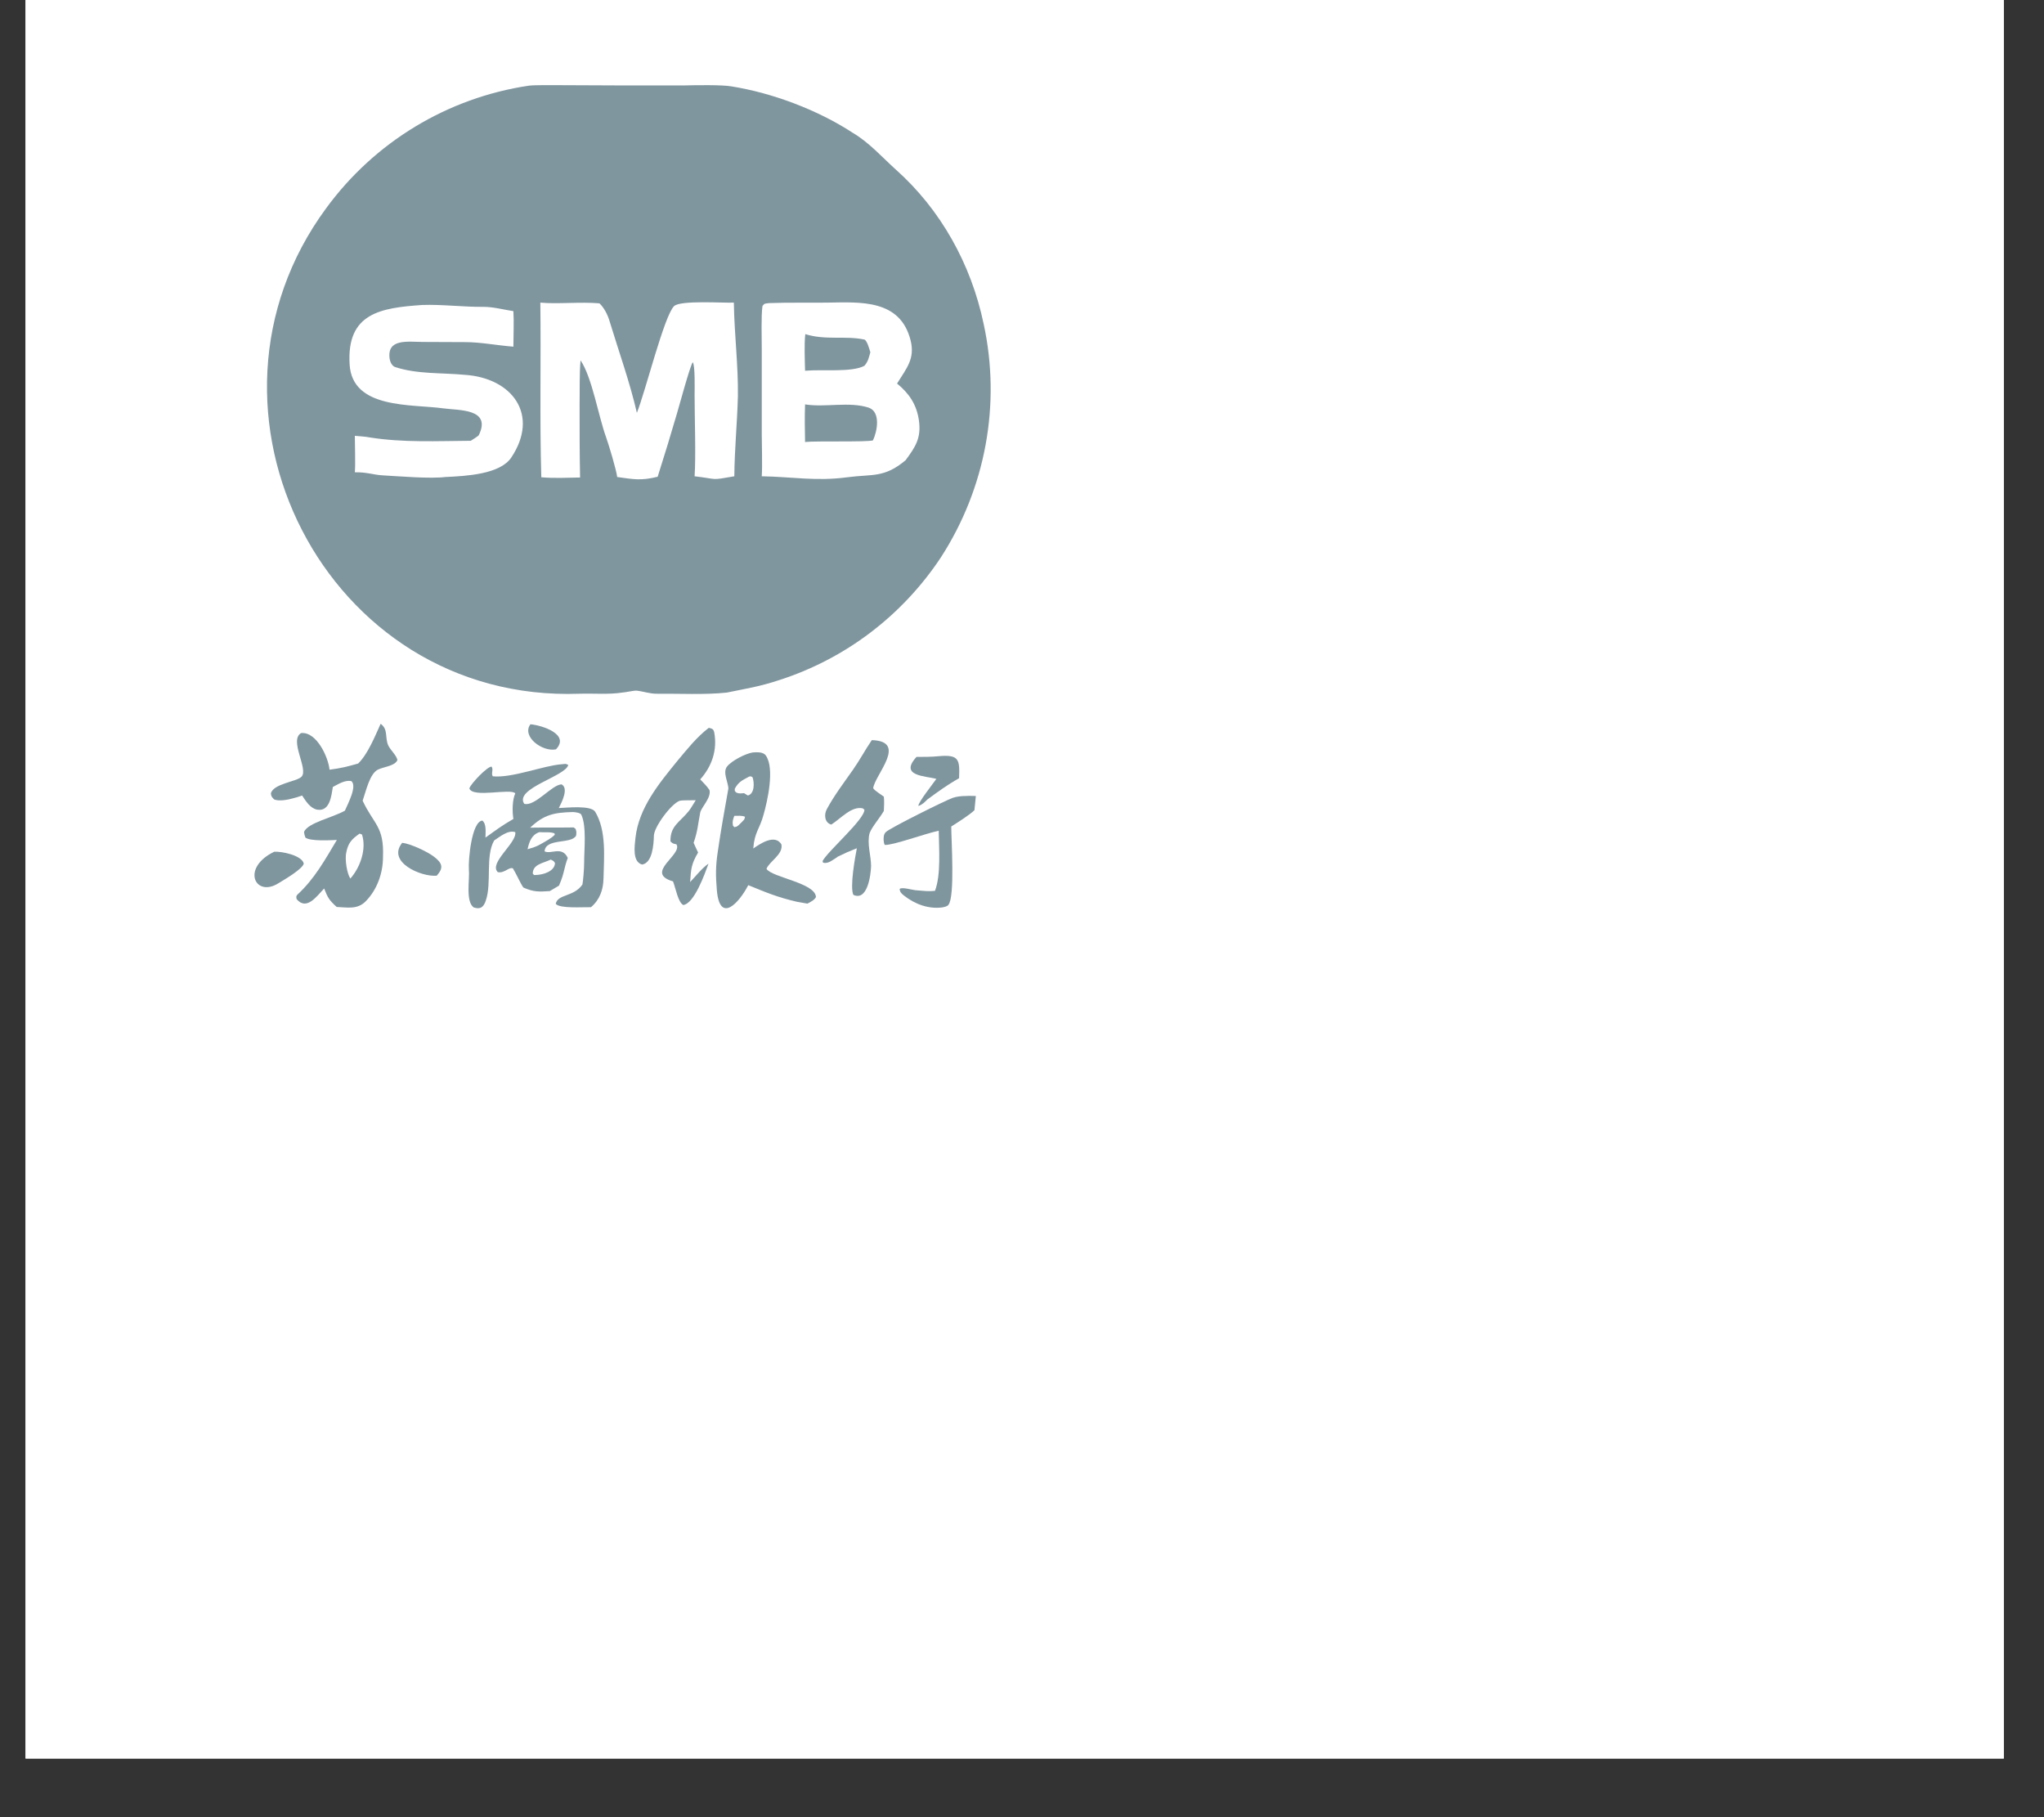
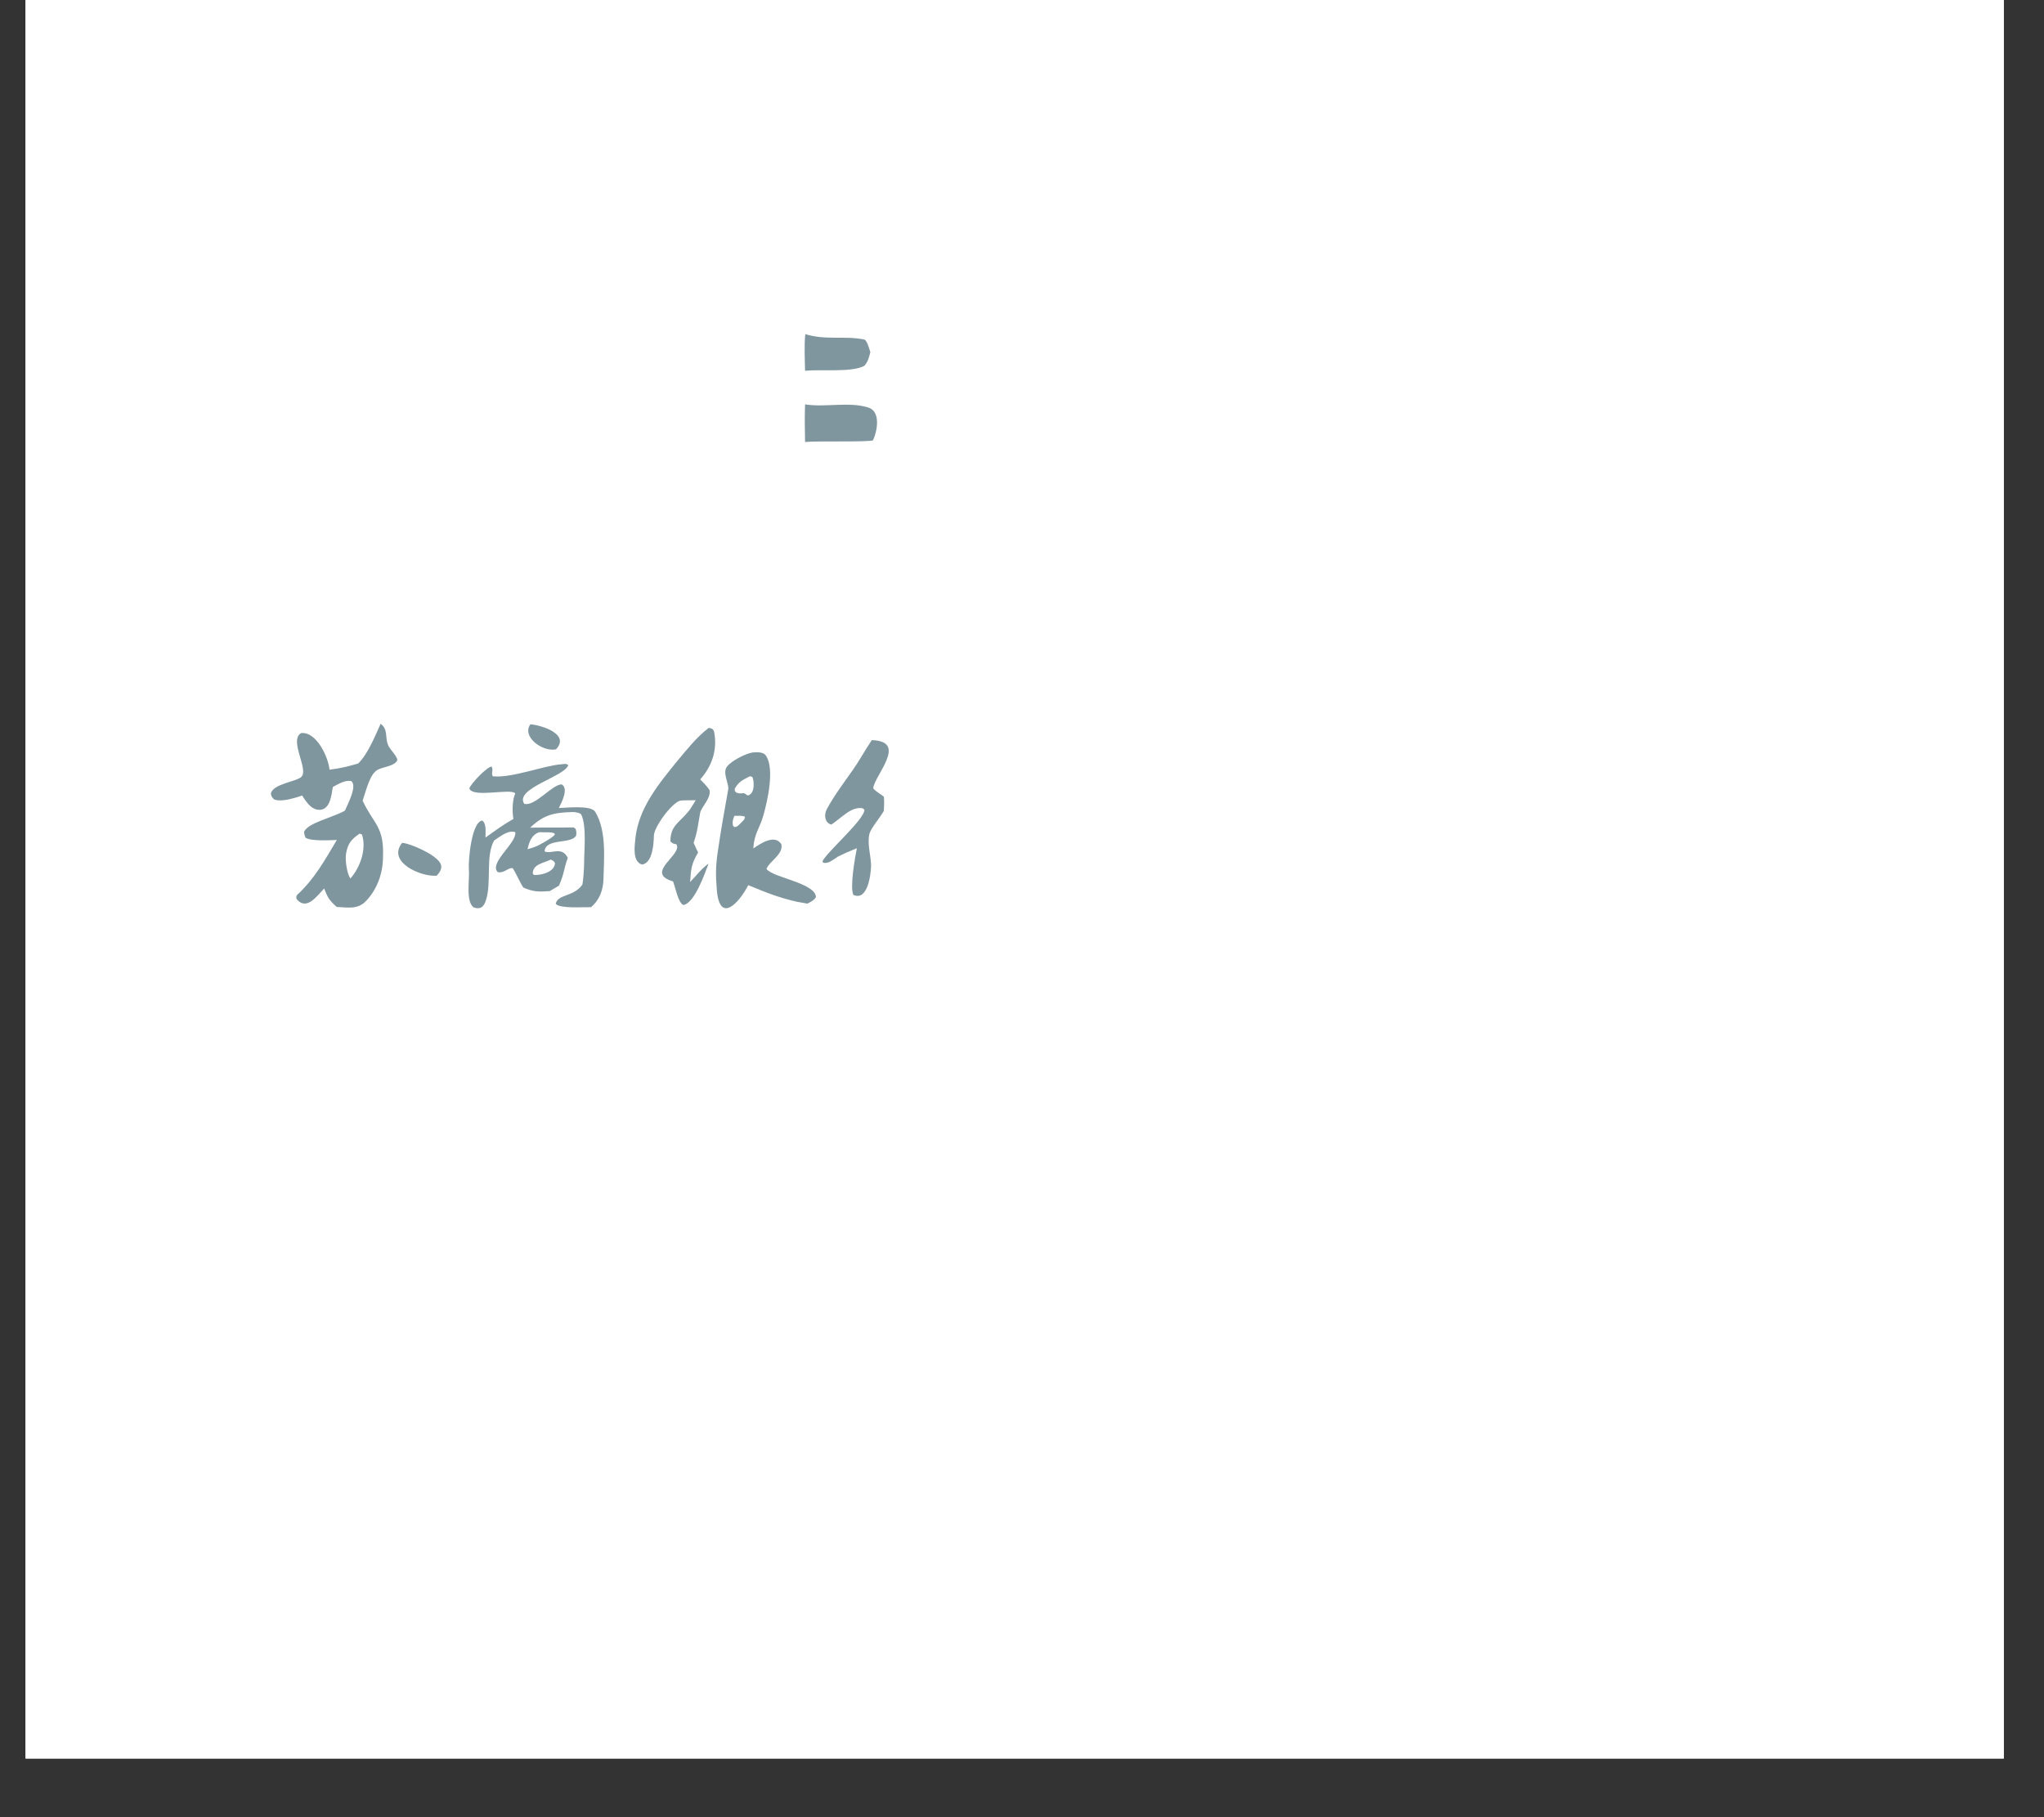
<svg xmlns="http://www.w3.org/2000/svg" width="45" zoomAndPan="magnify" viewBox="0 0 33.75 30" height="40" preserveAspectRatio="xMidYMid meet" version="1.0">
  <rect x="0" y="0" width="33.75" height="30" fill="#333333" stroke="none" />
  <defs>
    <clipPath id="c4f698683c">
      <path d="M 0.422 0 L 33.086 0 L 33.086 29.031 L 0.422 29.031 Z M 0.422 0 " clip-rule="nonzero" />
    </clipPath>
  </defs>
  <g clip-path="url(#c4f698683c)">
    <path fill="#ffffff" d="M 0.422 0 L 33.086 0 L 33.086 29.031 L 0.422 29.031 Z M 0.422 0 " fill-opacity="1" fill-rule="nonzero" />
    <path fill="#ffffff" d="M 0.422 0 L 33.086 0 L 33.086 29.031 L 0.422 29.031 Z M 0.422 0 " fill-opacity="1" fill-rule="nonzero" />
  </g>
-   <path fill="#80969f" d="M 8.734 1.414 C 8.844 1.402 9.109 1.406 9.234 1.406 L 10.191 1.41 C 10.562 1.41 10.934 1.41 11.305 1.41 C 11.48 1.406 11.918 1.398 12.078 1.426 C 12.758 1.535 13.504 1.816 14.078 2.191 C 14.355 2.355 14.555 2.586 14.789 2.797 C 15.531 3.457 16.035 4.359 16.242 5.348 C 16.531 6.676 16.273 8.062 15.535 9.203 C 14.898 10.164 13.957 10.879 12.859 11.23 C 12.539 11.336 12.324 11.367 12 11.434 C 11.641 11.473 11.207 11.449 10.84 11.453 C 10.727 11.453 10.621 11.414 10.512 11.402 C 10.469 11.398 10.332 11.43 10.273 11.434 C 10.043 11.469 9.797 11.445 9.562 11.453 C 5.375 11.602 2.938 6.766 5.383 3.441 C 6.184 2.344 7.391 1.613 8.734 1.414 Z M 8.938 7.879 C 9.148 7.898 9.359 7.887 9.578 7.883 C 9.57 7.484 9.57 7.086 9.57 6.688 C 9.574 6.473 9.566 6.152 9.586 5.949 C 9.777 6.23 9.883 6.879 10.008 7.219 C 10.055 7.352 10.176 7.754 10.191 7.875 C 10.473 7.914 10.578 7.938 10.859 7.871 C 10.969 7.527 11.074 7.18 11.176 6.832 C 11.215 6.703 11.387 6.062 11.438 5.98 C 11.48 6.023 11.469 6.441 11.469 6.527 C 11.469 6.887 11.492 7.527 11.469 7.863 C 11.875 7.91 11.715 7.934 12.125 7.863 C 12.129 7.406 12.172 6.988 12.184 6.543 C 12.191 6.035 12.125 5.516 12.117 4.996 C 11.938 5.004 11.23 4.953 11.129 5.055 C 10.965 5.219 10.656 6.469 10.516 6.816 C 10.402 6.316 10.215 5.797 10.066 5.305 C 10.035 5.199 9.977 5.082 9.898 5.008 C 9.586 4.98 9.207 5.023 8.922 4.996 C 8.934 5.945 8.91 6.934 8.938 7.879 Z M 6.973 5.035 C 6.293 5.082 5.719 5.164 5.773 6.02 C 5.82 6.758 6.793 6.668 7.324 6.742 C 7.574 6.777 8.121 6.742 7.906 7.184 C 7.898 7.199 7.797 7.262 7.773 7.277 C 7.215 7.281 6.664 7.309 6.113 7.223 C 6.035 7.207 5.941 7.203 5.859 7.195 C 5.859 7.344 5.871 7.66 5.859 7.797 C 6.059 7.793 6.168 7.84 6.324 7.848 C 6.602 7.863 7.098 7.906 7.355 7.875 C 7.691 7.859 8.254 7.832 8.441 7.555 C 8.914 6.848 8.457 6.238 7.672 6.188 C 7.297 6.152 6.887 6.18 6.523 6.059 C 6.473 6.043 6.441 5.973 6.434 5.926 C 6.383 5.582 6.738 5.645 6.984 5.645 L 7.684 5.648 C 7.934 5.648 8.215 5.703 8.477 5.723 C 8.477 5.543 8.488 5.305 8.477 5.137 C 8.324 5.113 8.141 5.066 7.988 5.066 C 7.664 5.07 7.293 5.023 6.973 5.035 Z M 14.953 7.598 C 15.117 7.375 15.215 7.23 15.172 6.934 C 15.133 6.676 15.012 6.496 14.812 6.332 C 14.965 6.082 15.113 5.926 15.035 5.617 C 14.863 4.938 14.207 4.988 13.66 4.996 C 13.336 5 13.016 4.992 12.695 5.004 C 12.621 5.016 12.629 5.004 12.59 5.051 C 12.566 5.211 12.578 5.582 12.578 5.758 L 12.578 7.16 C 12.578 7.34 12.59 7.695 12.578 7.863 C 13.086 7.871 13.473 7.949 13.992 7.879 C 14.406 7.824 14.598 7.895 14.953 7.598 Z M 14.953 7.598 " fill-opacity="1" fill-rule="nonzero" />
  <path fill="#80969f" d="M 13.293 6.676 C 13.629 6.73 14.023 6.625 14.344 6.73 C 14.547 6.801 14.484 7.125 14.414 7.27 C 14.328 7.301 13.477 7.277 13.293 7.297 C 13.289 7.086 13.285 6.887 13.293 6.676 Z M 13.293 6.676 " fill-opacity="1" fill-rule="nonzero" />
  <path fill="#80969f" d="M 13.297 5.516 C 13.633 5.621 13.949 5.539 14.27 5.605 C 14.316 5.617 14.355 5.762 14.371 5.816 C 14.344 5.91 14.336 5.965 14.273 6.039 C 14.062 6.152 13.582 6.094 13.293 6.121 C 13.289 5.949 13.277 5.676 13.297 5.516 Z M 13.297 5.516 " fill-opacity="1" fill-rule="nonzero" />
  <path fill="#80969f" d="M 9.273 12.617 C 9.336 12.613 9.336 12.602 9.383 12.629 C 9.34 12.816 8.488 13.016 8.656 13.27 C 8.832 13.32 9.113 12.953 9.273 12.949 C 9.395 13.016 9.273 13.25 9.227 13.34 C 9.352 13.336 9.758 13.289 9.828 13.402 C 10.016 13.715 9.973 14.152 9.965 14.504 C 9.961 14.691 9.902 14.855 9.758 14.977 C 9.633 14.973 9.246 15.004 9.176 14.922 C 9.207 14.758 9.477 14.809 9.617 14.602 C 9.629 14.539 9.645 14.348 9.645 14.242 C 9.645 14.031 9.688 13.637 9.598 13.449 C 9.582 13.418 9.492 13.406 9.457 13.406 C 9.148 13.414 8.98 13.449 8.754 13.664 C 8.973 13.66 9.25 13.664 9.473 13.66 C 9.484 13.672 9.496 13.676 9.504 13.684 C 9.52 13.734 9.52 13.742 9.512 13.797 C 9.43 13.941 9.008 13.832 8.992 14.055 C 9.098 14.109 9.281 13.961 9.375 14.164 C 9.309 14.336 9.324 14.406 9.23 14.621 L 9.078 14.711 C 8.898 14.723 8.809 14.727 8.641 14.652 C 8.59 14.578 8.527 14.43 8.469 14.336 C 8.402 14.309 8.328 14.422 8.219 14.398 C 8.066 14.246 8.539 13.914 8.508 13.738 C 8.387 13.699 8.258 13.812 8.16 13.875 C 8.012 14.129 8.121 14.578 8.023 14.863 C 7.988 14.973 7.934 15.02 7.82 14.98 C 7.684 14.879 7.758 14.512 7.742 14.352 C 7.73 14.211 7.785 13.562 7.965 13.547 C 8.035 13.605 8.016 13.738 8.016 13.828 C 8.191 13.703 8.281 13.633 8.477 13.52 C 8.457 13.402 8.457 13.207 8.508 13.098 C 8.434 13.008 7.805 13.18 7.75 13.016 C 7.77 12.941 8.047 12.652 8.117 12.656 C 8.152 12.707 8.105 12.77 8.137 12.816 C 8.457 12.848 8.965 12.641 9.273 12.617 Z M 8.711 14.02 C 8.801 13.992 8.855 13.98 8.938 13.93 C 9.012 13.887 9.105 13.84 9.16 13.781 L 9.156 13.758 C 9.086 13.73 8.992 13.746 8.906 13.738 C 8.777 13.781 8.738 13.898 8.711 14.02 Z M 8.852 14.445 C 8.969 14.441 9.156 14.387 9.164 14.25 C 9.145 14.211 9.133 14.211 9.094 14.191 C 8.973 14.25 8.797 14.266 8.797 14.422 C 8.824 14.453 8.809 14.445 8.852 14.445 Z M 8.852 14.445 " fill-opacity="1" fill-rule="nonzero" />
  <path fill="#80969f" d="M 6.285 11.949 C 6.414 12.043 6.352 12.172 6.41 12.305 C 6.449 12.387 6.547 12.469 6.562 12.547 C 6.523 12.645 6.348 12.656 6.246 12.703 C 6.105 12.766 6.043 13.062 5.988 13.219 C 6.172 13.613 6.344 13.641 6.324 14.148 C 6.324 14.414 6.227 14.688 6.039 14.879 C 5.902 15.02 5.734 14.98 5.559 14.973 C 5.434 14.859 5.414 14.824 5.352 14.668 C 5.23 14.797 5.062 15.039 4.898 14.844 C 4.891 14.812 4.887 14.793 4.91 14.77 C 5.195 14.508 5.363 14.199 5.562 13.867 C 5.449 13.871 5.125 13.891 5.043 13.828 C 5.027 13.785 5.027 13.781 5.02 13.734 C 5.082 13.582 5.5 13.496 5.695 13.383 C 5.742 13.273 5.902 12.977 5.801 12.895 C 5.695 12.875 5.594 12.941 5.496 12.992 C 5.473 13.121 5.453 13.402 5.238 13.367 C 5.121 13.344 5.051 13.227 4.988 13.133 C 4.938 13.152 4.887 13.168 4.836 13.18 C 4.762 13.203 4.594 13.234 4.523 13.195 C 4.488 13.156 4.477 13.148 4.473 13.098 C 4.512 12.938 4.895 12.906 4.977 12.824 C 5.102 12.703 4.766 12.219 4.973 12.102 C 5.23 12.078 5.422 12.504 5.441 12.707 C 5.641 12.68 5.719 12.66 5.914 12.605 C 6.074 12.449 6.191 12.156 6.285 11.949 Z M 5.785 14.504 C 5.949 14.32 6.055 14.016 5.977 13.777 L 5.938 13.762 C 5.805 13.855 5.746 13.918 5.715 14.086 C 5.695 14.191 5.727 14.418 5.785 14.504 Z M 5.785 14.504 " fill-opacity="1" fill-rule="nonzero" />
  <path fill="#80969f" d="M 12.43 12.422 C 12.504 12.418 12.605 12.41 12.648 12.477 C 12.793 12.691 12.672 13.223 12.609 13.445 C 12.543 13.691 12.457 13.738 12.438 14.008 C 12.555 13.926 12.793 13.766 12.902 13.938 C 12.938 14.105 12.703 14.219 12.656 14.344 C 12.75 14.488 13.461 14.574 13.473 14.809 C 13.449 14.859 13.383 14.891 13.332 14.918 L 13.156 14.887 C 12.836 14.812 12.66 14.738 12.355 14.613 C 12.207 14.902 11.883 15.262 11.836 14.691 C 11.816 14.453 11.816 14.297 11.852 14.059 C 11.902 13.711 11.965 13.363 12.027 13.016 C 12.023 12.914 11.93 12.75 12.004 12.656 C 12.078 12.559 12.309 12.441 12.43 12.422 Z M 12.285 13.094 L 12.348 13.133 C 12.461 13.105 12.457 12.922 12.426 12.832 C 12.391 12.812 12.41 12.816 12.371 12.82 C 12.262 12.879 12.195 12.906 12.133 13.02 C 12.133 13.066 12.125 13.051 12.16 13.086 C 12.207 13.105 12.238 13.098 12.285 13.094 Z M 12.234 13.586 C 12.281 13.535 12.293 13.539 12.301 13.484 C 12.254 13.461 12.18 13.469 12.125 13.469 C 12.102 13.531 12.09 13.562 12.102 13.629 L 12.125 13.656 C 12.18 13.648 12.188 13.629 12.234 13.586 Z M 12.234 13.586 " fill-opacity="1" fill-rule="nonzero" />
  <path fill="#80969f" d="M 11.703 12.016 C 11.75 12.027 11.781 12.031 11.793 12.09 C 11.848 12.383 11.754 12.652 11.562 12.867 C 11.617 12.926 11.672 12.977 11.715 13.043 C 11.746 13.172 11.582 13.324 11.562 13.414 C 11.523 13.613 11.523 13.711 11.453 13.914 C 11.473 13.965 11.504 14.023 11.527 14.074 C 11.414 14.266 11.41 14.344 11.395 14.562 C 11.492 14.461 11.59 14.332 11.699 14.258 C 11.637 14.426 11.465 14.918 11.281 14.941 C 11.195 14.891 11.16 14.676 11.113 14.551 C 10.629 14.41 11.281 14.109 11.168 13.938 C 11.121 13.93 11.105 13.926 11.07 13.891 C 11.066 13.629 11.223 13.578 11.375 13.387 C 11.414 13.336 11.453 13.266 11.488 13.211 C 11.441 13.211 11.254 13.211 11.227 13.219 C 11.086 13.262 10.797 13.656 10.797 13.797 C 10.793 13.945 10.773 14.246 10.602 14.273 C 10.441 14.227 10.477 13.977 10.492 13.836 C 10.547 13.336 10.879 12.938 11.184 12.562 C 11.348 12.367 11.5 12.172 11.703 12.016 Z M 11.703 12.016 " fill-opacity="1" fill-rule="nonzero" />
  <path fill="#80969f" d="M 14.395 12.219 L 14.402 12.219 C 14.992 12.242 14.445 12.793 14.418 13.012 C 14.438 13.051 14.543 13.113 14.594 13.152 C 14.602 13.23 14.598 13.309 14.594 13.387 C 14.531 13.5 14.398 13.648 14.359 13.754 C 14.312 13.926 14.383 14.125 14.383 14.297 C 14.379 14.445 14.324 14.883 14.09 14.773 C 14.031 14.641 14.117 14.164 14.148 14.004 C 14.027 14.051 13.949 14.086 13.836 14.141 C 13.812 14.16 13.785 14.176 13.762 14.191 C 13.707 14.227 13.656 14.258 13.59 14.242 L 13.582 14.215 C 13.668 14.051 14.277 13.527 14.273 13.367 L 14.242 13.344 C 14.059 13.309 13.898 13.5 13.727 13.613 C 13.617 13.586 13.602 13.449 13.652 13.359 C 13.773 13.133 13.934 12.922 14.082 12.711 C 14.195 12.551 14.285 12.379 14.395 12.219 Z M 14.395 12.219 " fill-opacity="1" fill-rule="nonzero" />
-   <path fill="#80969f" d="M 15.953 13.141 C 16.004 13.137 16.062 13.141 16.113 13.141 L 16.09 13.375 C 16.012 13.453 15.805 13.582 15.707 13.645 C 15.707 13.867 15.77 14.805 15.66 14.938 C 15.641 14.965 15.594 14.973 15.562 14.98 C 15.332 15.012 15.105 14.926 14.926 14.785 C 14.887 14.754 14.859 14.73 14.855 14.676 C 14.891 14.637 15.078 14.699 15.145 14.699 C 15.246 14.707 15.336 14.719 15.438 14.707 C 15.539 14.445 15.504 14.008 15.5 13.715 C 15.273 13.762 14.746 13.957 14.609 13.949 C 14.594 13.922 14.594 13.898 14.59 13.867 C 14.59 13.816 14.59 13.777 14.625 13.738 C 14.688 13.672 15.617 13.211 15.73 13.172 C 15.805 13.148 15.875 13.141 15.953 13.141 Z M 15.953 13.141 " fill-opacity="1" fill-rule="nonzero" />
-   <path fill="#80969f" d="M 15.133 12.496 C 15.246 12.496 15.391 12.496 15.5 12.484 C 15.84 12.453 15.848 12.543 15.836 12.848 C 15.629 12.965 15.5 13.062 15.312 13.199 C 15.27 13.242 15.223 13.289 15.164 13.305 C 15.16 13.246 15.406 12.938 15.461 12.859 C 15.285 12.809 14.84 12.816 15.133 12.496 Z M 15.133 12.496 " fill-opacity="1" fill-rule="nonzero" />
-   <path fill="#80969f" d="M 4.527 14.062 C 4.645 14.051 4.988 14.121 5.016 14.258 C 4.992 14.348 4.711 14.512 4.617 14.57 C 4.598 14.582 4.582 14.59 4.562 14.602 C 4.199 14.793 3.992 14.32 4.527 14.062 Z M 4.527 14.062 " fill-opacity="1" fill-rule="nonzero" />
  <path fill="#80969f" d="M 6.641 13.914 C 6.77 13.926 7.059 14.059 7.168 14.145 C 7.305 14.25 7.328 14.328 7.211 14.457 C 6.949 14.48 6.383 14.23 6.641 13.914 Z M 6.641 13.914 " fill-opacity="1" fill-rule="nonzero" />
  <path fill="#80969f" d="M 8.758 11.957 C 8.945 11.973 9.418 12.121 9.18 12.371 C 8.957 12.418 8.609 12.16 8.758 11.957 Z M 8.758 11.957 " fill-opacity="1" fill-rule="nonzero" />
</svg>